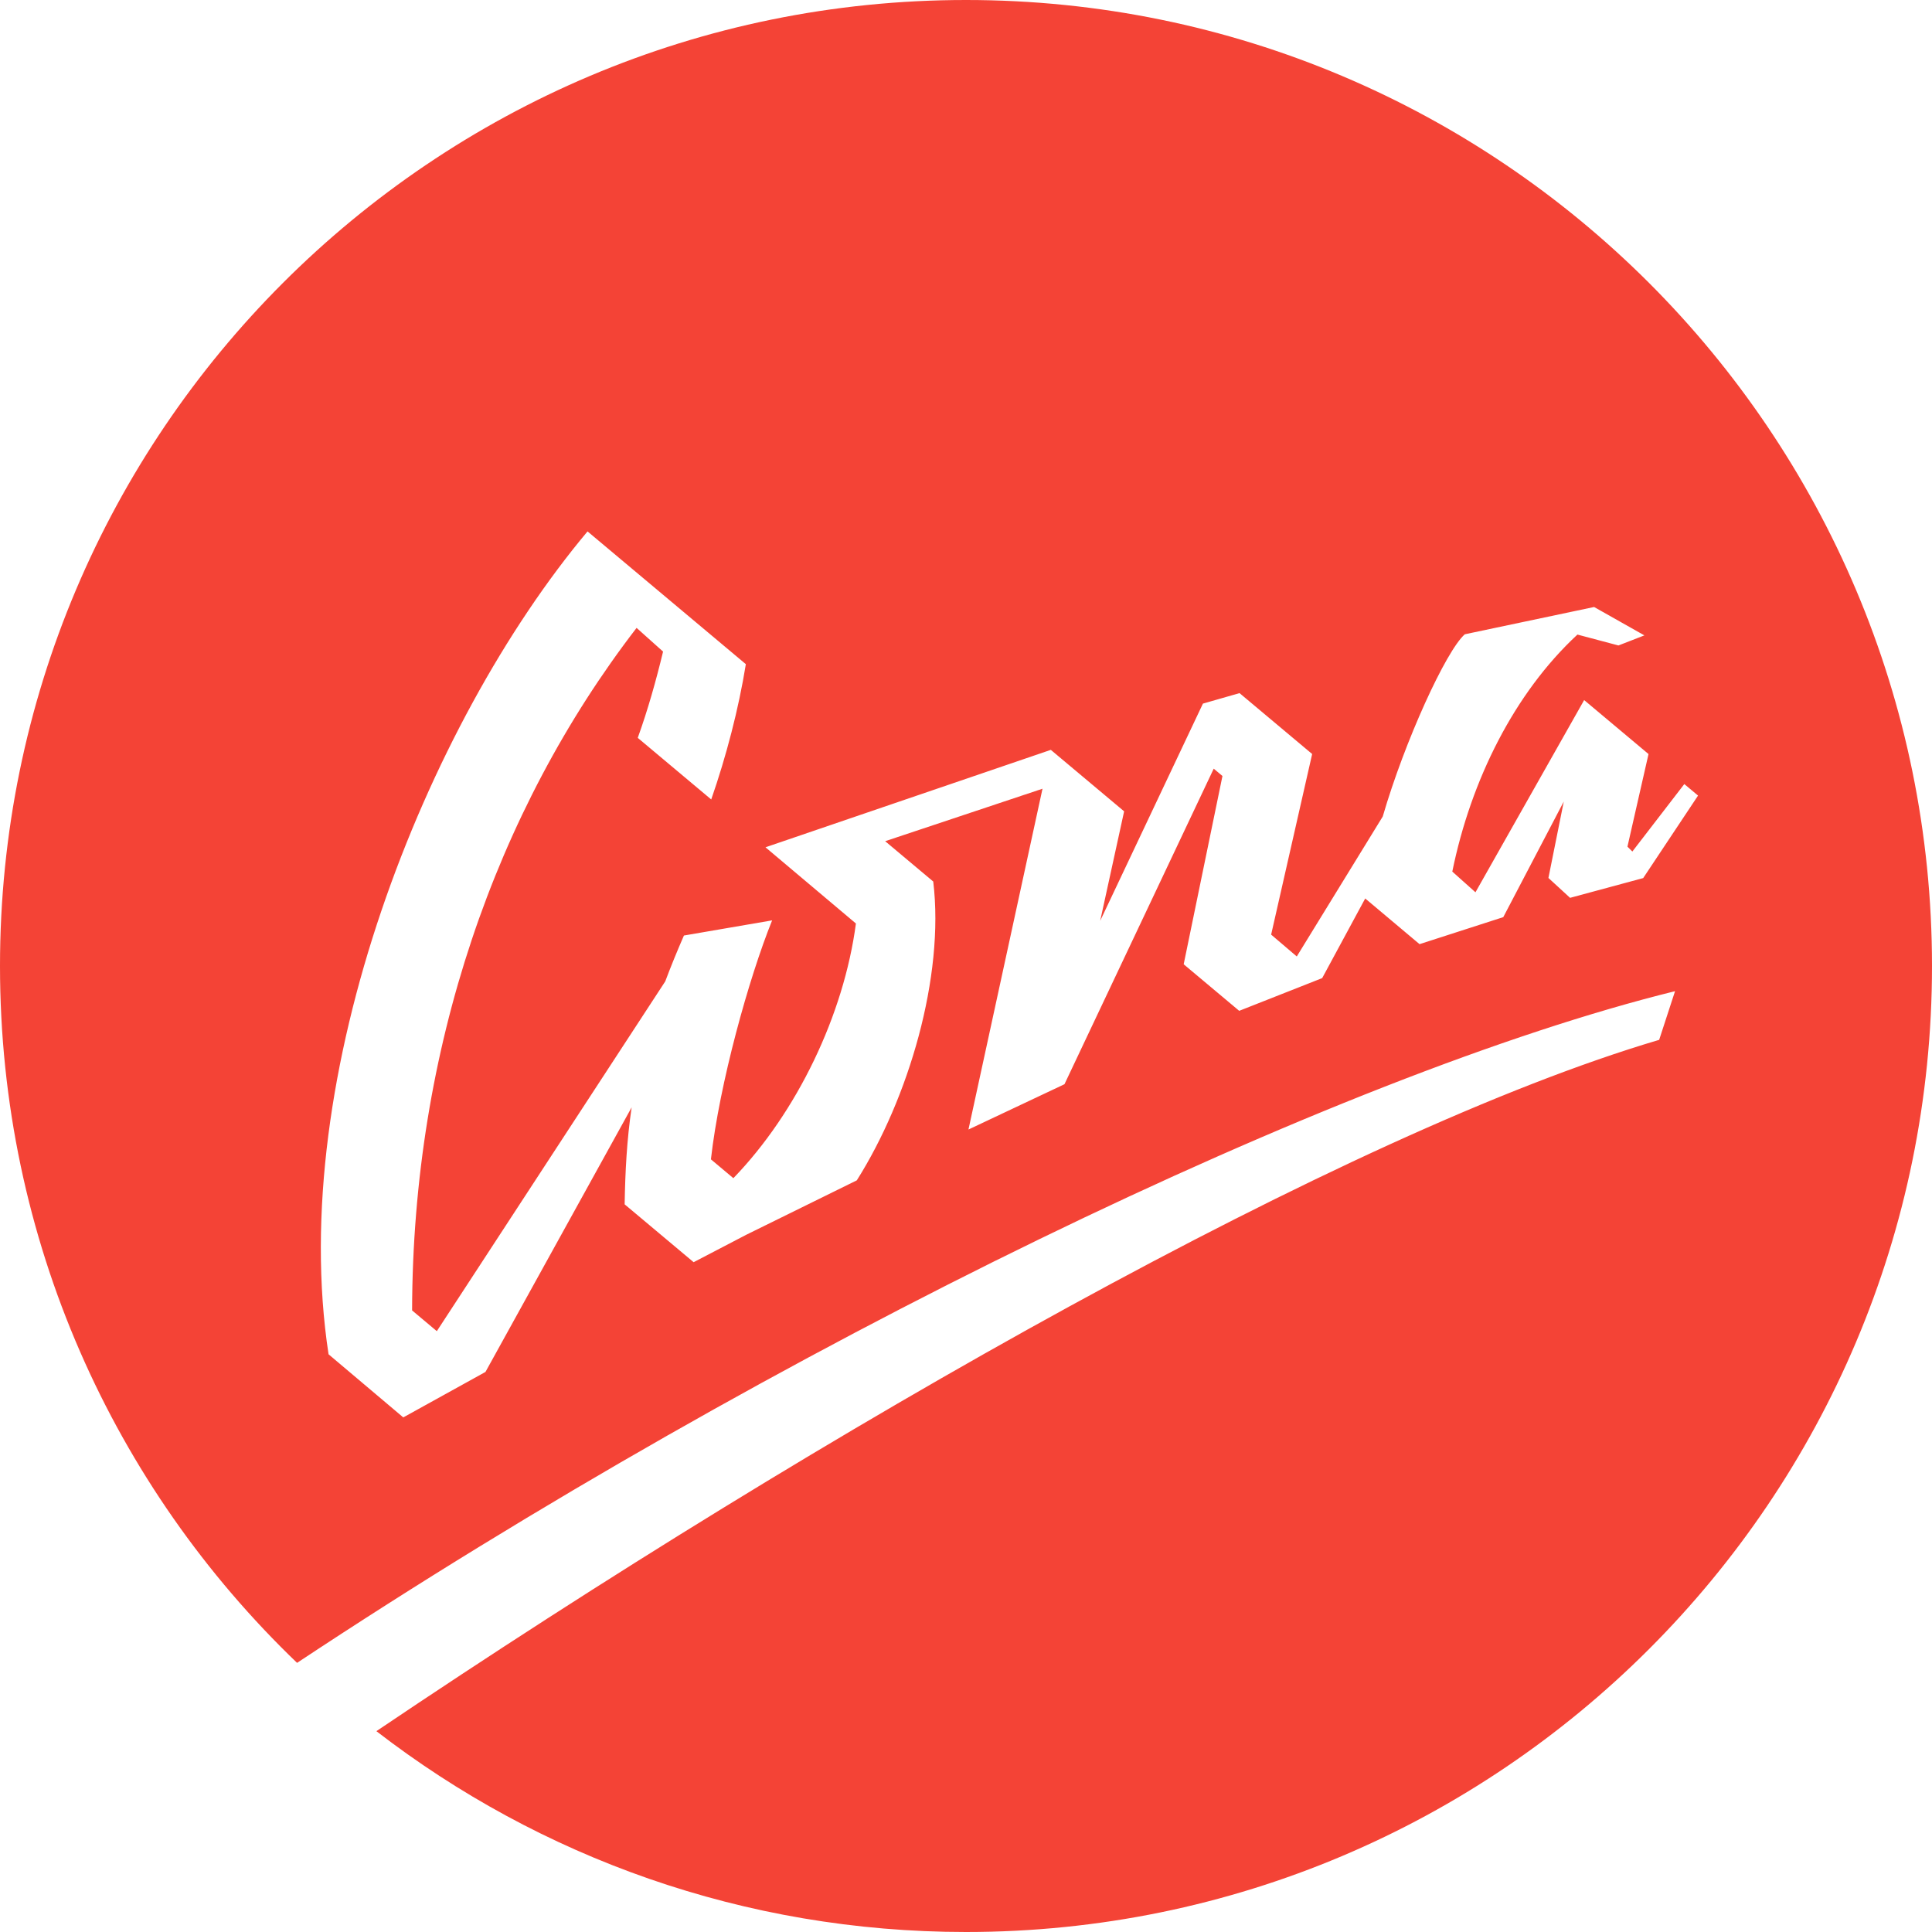
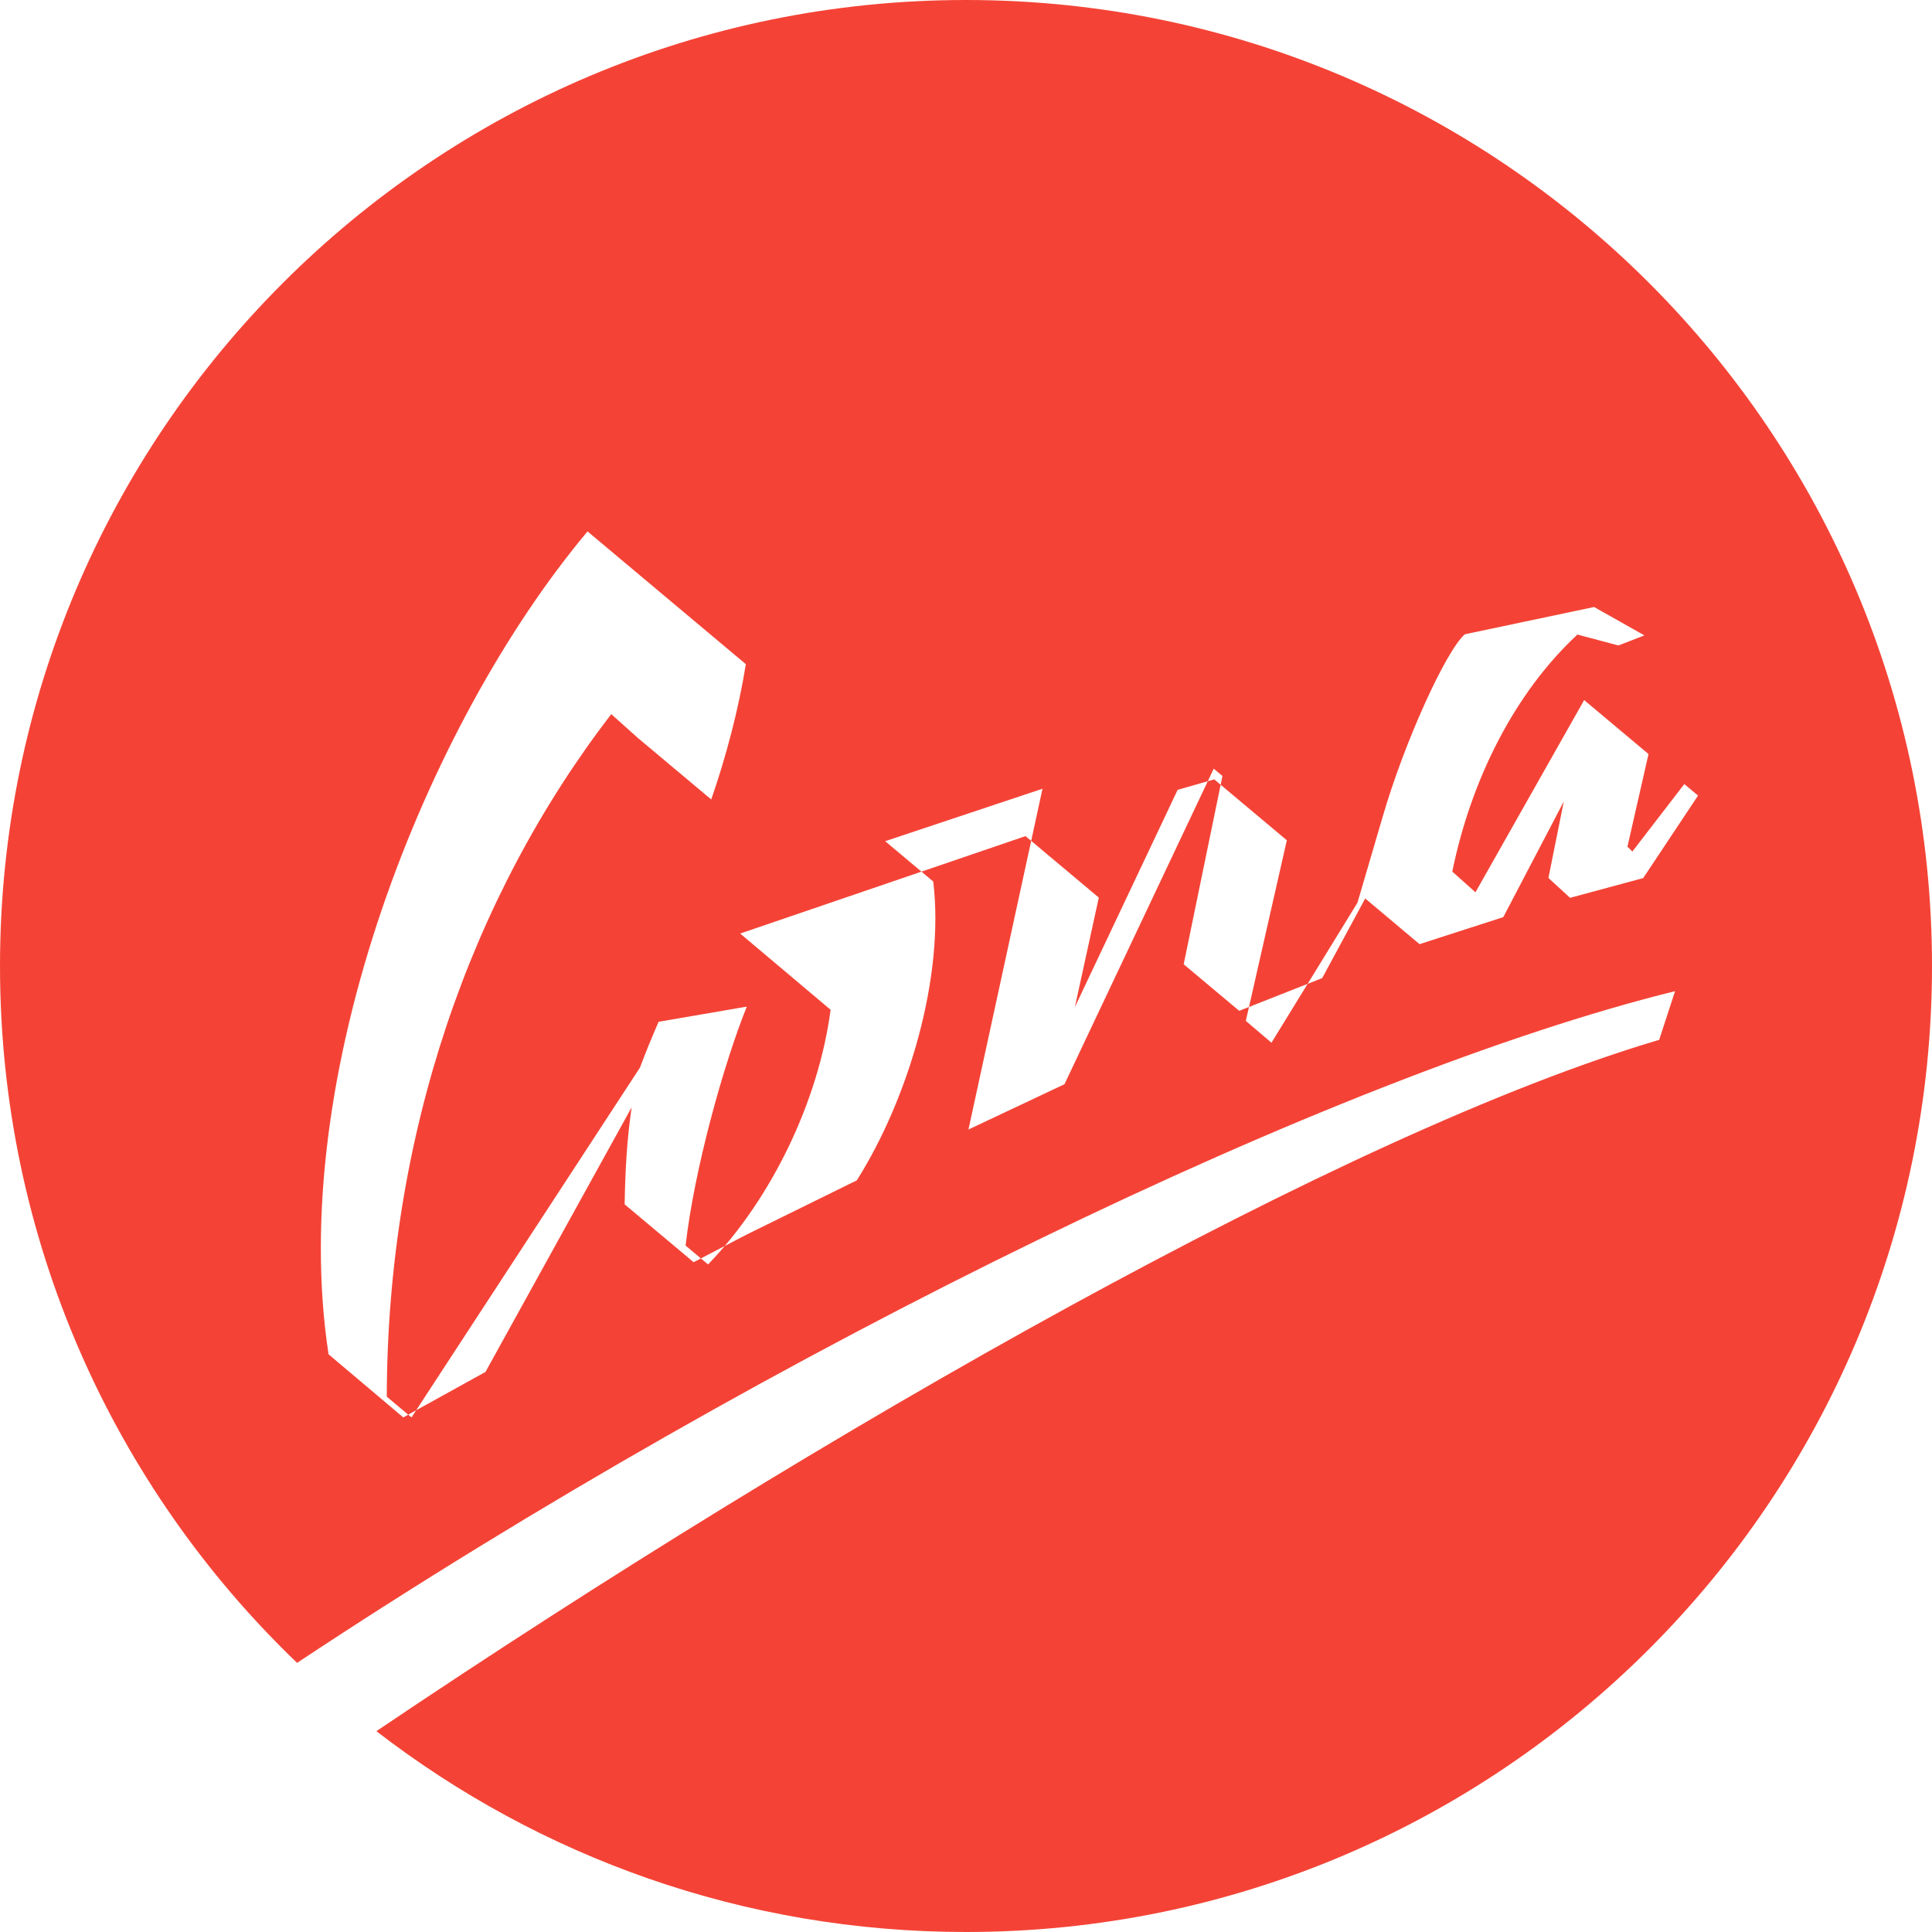
<svg xmlns="http://www.w3.org/2000/svg" xml:space="preserve" width="400px" height="400px" version="1.1" shape-rendering="geometricPrecision" text-rendering="geometricPrecision" image-rendering="optimizeQuality" fill-rule="evenodd" clip-rule="evenodd" viewBox="0 0 400 400">
  <g id="Слой_x0020_1">
-     <path fill="#F44336" d="M200 400c110.457,0 200,-89.543 200,-200 0,-110.457 -89.543,-200 -200,-200 -110.457,0 -200,89.543 -200,200 0,56.699 23.599,107.882 61.504,144.278 99.235,-65.738 215.542,-121.849 285.296,-139.066l-3.289 10.078c-64.645,19.119 -172.411,80.337 -265.585,143.129 33.774,26.066 76.11,41.581 122.074,41.581zm86.286 -230.96c4.555,-15.648 13.12,-34.335 16.988,-37.718l26.769 -5.649 10.408 5.877 -5.37 2.086 -8.49 -2.255c-13.033,12.078 -22.047,30.121 -25.908,49.072l4.795 4.285 22.504 -39.795 13.326 11.175 -4.363 19.174 1.018 1.007 10.756 -13.966 2.843 2.384 -11.357 17.08 -15.137 4.091 -4.483 -4.116 3.178 -15.823 -12.526 23.935 -17.338 5.593 -11.247 -9.457 -8.909 16.487c-5.74,2.267 -11.446,4.514 -17.18,6.775l-11.494 -9.639 8.027 -38.982 -1.809 -1.516 -30.9 65.33 -19.879 9.381 15.33 -70.559 -32.577 10.863 9.957 8.351c2.365,19.747 -5.143,44.956 -15.827,61.867l-22.9 11.273 -10.883 5.673 -14.283 -11.978c0.119,-6.885 0.454,-13.337 1.449,-20.081l-30.265 54.781 -17.016 9.411 -15.471 -13.069c-8.791,-57.711 20.09,-130.356 53.62,-170.365l32.776 27.485c-1.488,9.261 -4.08,19.154 -7.167,28.012l-15.211 -12.756c2.094,-5.815 3.792,-11.849 5.241,-17.859l-5.483 -4.908c-29.207,37.907 -46.363,87.328 -46.479,141.311l5.12 4.294 47.293 -72.42c1.129,-3.008 2.412,-6.16 3.867,-9.492l18.26 -3.139c-4.824,11.945 -10.908,33.812 -12.672,49.478l4.649 3.899c13.17,-13.622 22.879,-33.845 25.371,-52.728l-18.724 -15.779c19.644,-6.705 39.395,-13.451 59.077,-20.171l15.177 12.727 -4.957 22.674 21.274 -44.977 7.576 -2.172 15.036 12.609 -8.491 37.391 5.308 4.522 17.803 -28.984z" />
+     <path fill="#F44336" d="M200 400c110.457,0 200,-89.543 200,-200 0,-110.457 -89.543,-200 -200,-200 -110.457,0 -200,89.543 -200,200 0,56.699 23.599,107.882 61.504,144.278 99.235,-65.738 215.542,-121.849 285.296,-139.066l-3.289 10.078c-64.645,19.119 -172.411,80.337 -265.585,143.129 33.774,26.066 76.11,41.581 122.074,41.581zm86.286 -230.96c4.555,-15.648 13.12,-34.335 16.988,-37.718l26.769 -5.649 10.408 5.877 -5.37 2.086 -8.49 -2.255c-13.033,12.078 -22.047,30.121 -25.908,49.072l4.795 4.285 22.504 -39.795 13.326 11.175 -4.363 19.174 1.018 1.007 10.756 -13.966 2.843 2.384 -11.357 17.08 -15.137 4.091 -4.483 -4.116 3.178 -15.823 -12.526 23.935 -17.338 5.593 -11.247 -9.457 -8.909 16.487c-5.74,2.267 -11.446,4.514 -17.18,6.775l-11.494 -9.639 8.027 -38.982 -1.809 -1.516 -30.9 65.33 -19.879 9.381 15.33 -70.559 -32.577 10.863 9.957 8.351c2.365,19.747 -5.143,44.956 -15.827,61.867l-22.9 11.273 -10.883 5.673 -14.283 -11.978c0.119,-6.885 0.454,-13.337 1.449,-20.081l-30.265 54.781 -17.016 9.411 -15.471 -13.069c-8.791,-57.711 20.09,-130.356 53.62,-170.365l32.776 27.485c-1.488,9.261 -4.08,19.154 -7.167,28.012l-15.211 -12.756l-5.483 -4.908c-29.207,37.907 -46.363,87.328 -46.479,141.311l5.12 4.294 47.293 -72.42c1.129,-3.008 2.412,-6.16 3.867,-9.492l18.26 -3.139c-4.824,11.945 -10.908,33.812 -12.672,49.478l4.649 3.899c13.17,-13.622 22.879,-33.845 25.371,-52.728l-18.724 -15.779c19.644,-6.705 39.395,-13.451 59.077,-20.171l15.177 12.727 -4.957 22.674 21.274 -44.977 7.576 -2.172 15.036 12.609 -8.491 37.391 5.308 4.522 17.803 -28.984z" />
  </g>
</svg>